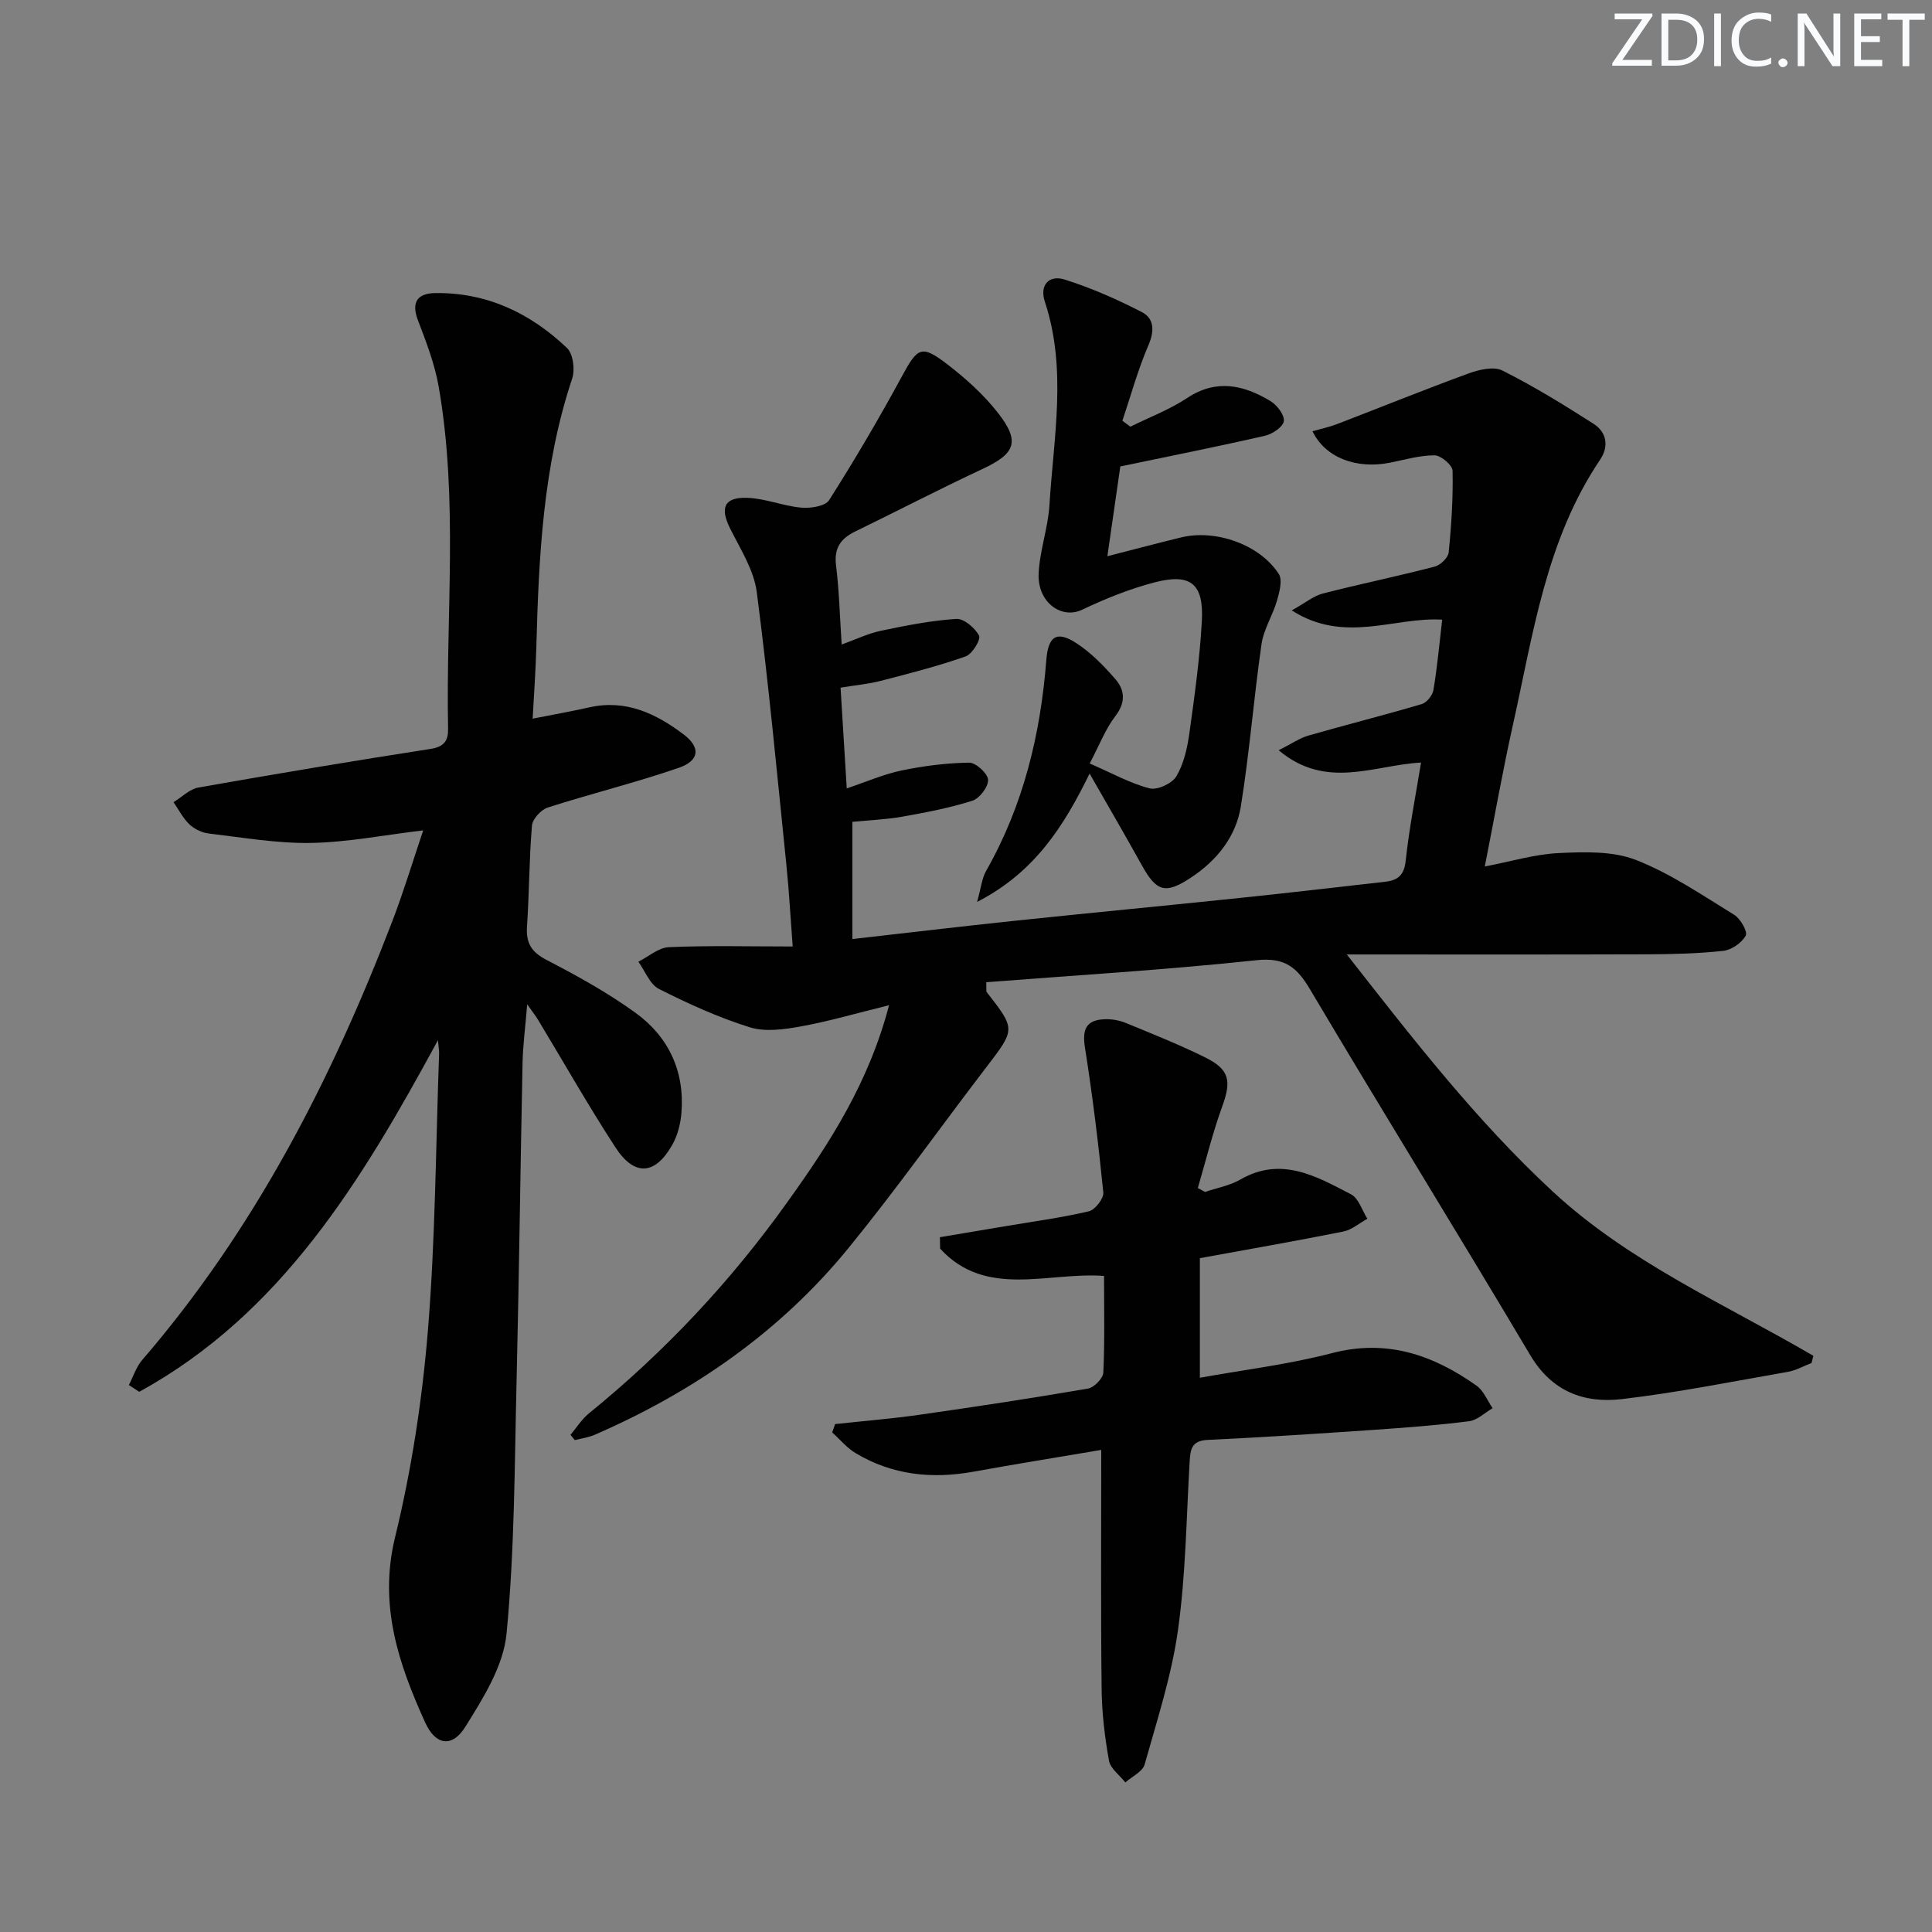
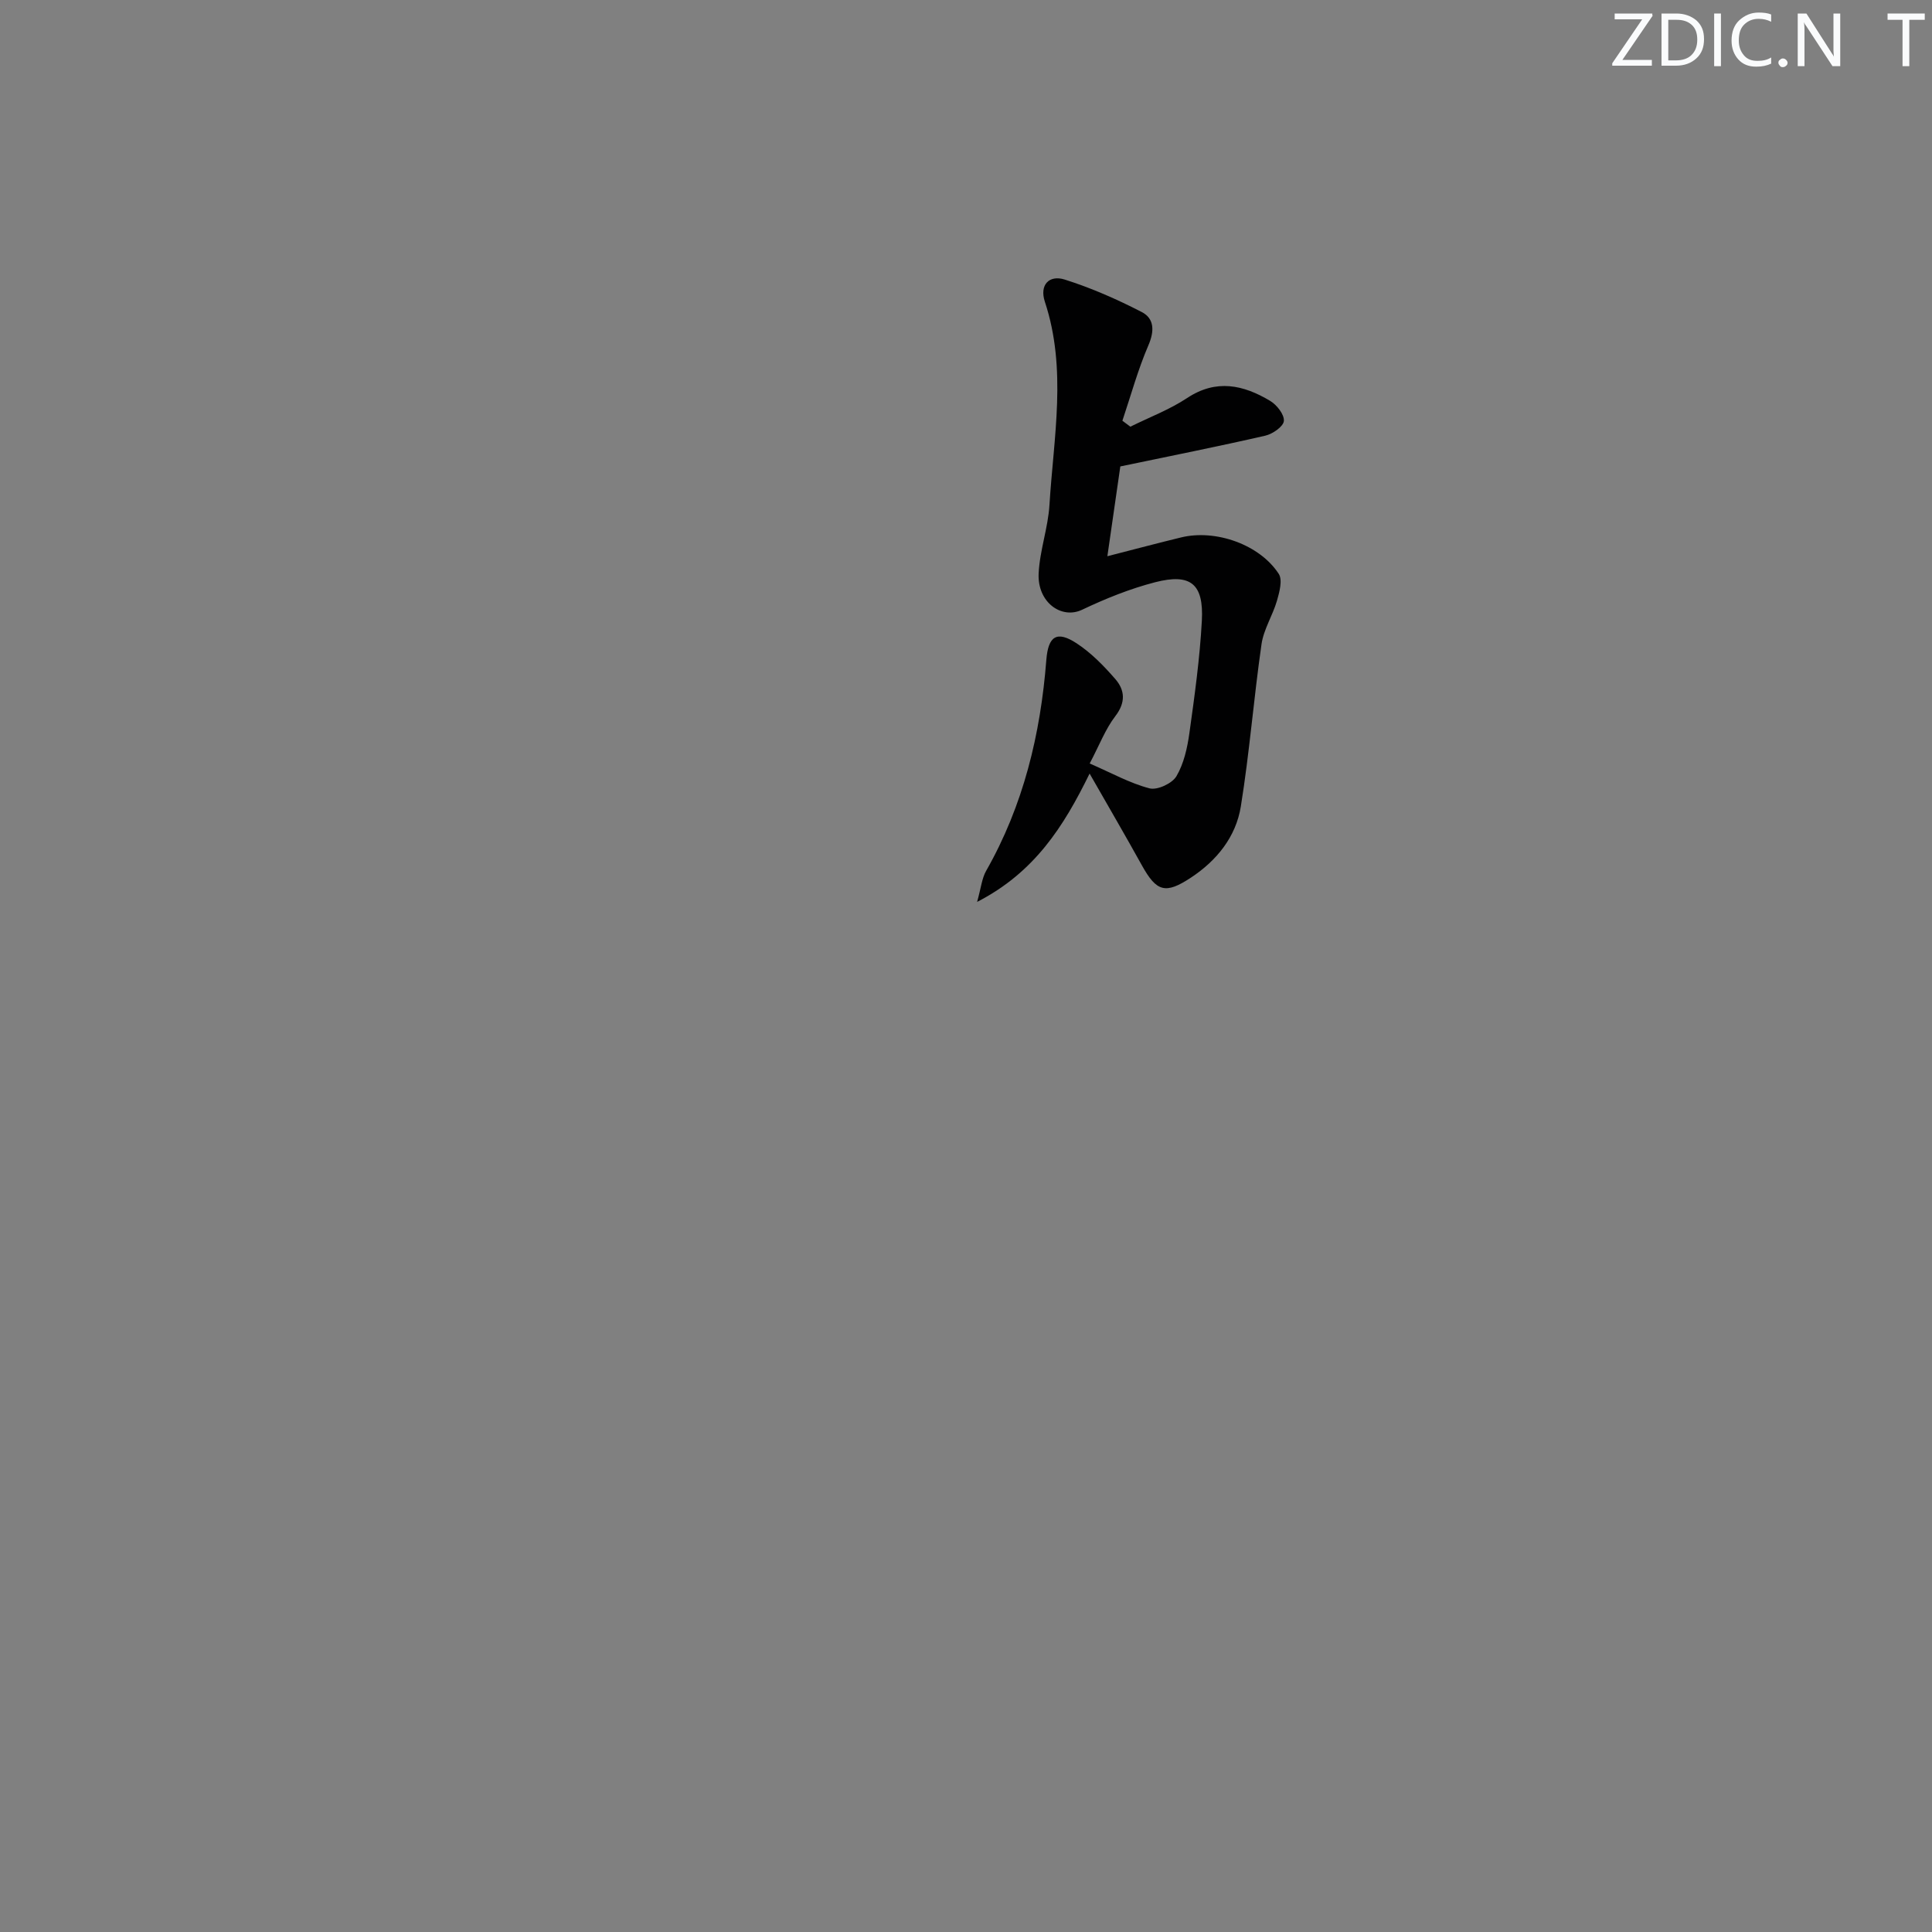
<svg xmlns="http://www.w3.org/2000/svg" enable-background="new 0 0 400 400" viewBox="0 0 400 400">
  <rect x="0" y="0" width="400" height="400" fill="#808080" stroke="none" />
  <g fill="#fafbfc">
    <path d="m342.2 3.2-6.3 9.2h6.1v1.2h-8.2v-.5l6.2-9.1h-5.7v-1.2h7.8v.4z" />
    <path d="m344 13.7v-10.9h3.1c1.6 0 3 .5 4.1 1.4 1.1 1 1.6 2.2 1.6 3.9s-.5 3-1.6 4-2.5 1.5-4.2 1.5h-3zm1.4-9.6v8.4h1.6c1.4 0 2.5-.4 3.2-1.1.8-.8 1.2-1.8 1.2-3.2s-.4-2.4-1.2-3.1-1.8-1-3.1-1z" />
    <path d="m356.3 2.8v10.9h-1.4v-10.9z" />
    <path d="m366.6 13.2c-.8.4-1.8.6-3 .6-1.6 0-2.8-.5-3.7-1.5s-1.4-2.3-1.4-3.9c0-1.7.5-3.2 1.6-4.2s2.4-1.6 4-1.6c1 0 1.9.1 2.6.4v1.5c-.8-.4-1.6-.6-2.6-.6-1.2 0-2.2.4-3 1.2s-1.1 1.9-1.1 3.3c0 1.3.4 2.3 1.1 3.1s1.6 1.1 2.8 1.1c1.1 0 2-.2 2.8-.7v1.3z" />
    <path d="m368.2 13c0-.3.1-.5.3-.6.2-.2.4-.3.6-.3.3 0 .5.1.7.3s.3.4.3.6-.1.5-.3.6c-.2.2-.4.3-.7.3s-.5-.1-.6-.3c-.2-.2-.3-.4-.3-.6z" />
    <path d="m381.1 13.7h-1.7l-5.5-8.4c-.2-.2-.3-.5-.4-.7 0 .2.1.8.1 1.5v7.6h-1.4v-10.9h1.8l5.3 8.3c.3.4.4.6.4.8 0-.3-.1-.8-.1-1.6v-7.5h1.4v10.9z" />
-     <path d="m389.7 13.7h-5.8v-10.9h5.6v1.2h-4.2v3.5h3.9v1.2h-3.9v3.7h4.4z" />
    <path d="m398.4 4.1h-3.1v9.6h-1.4v-9.6h-3.1v-1.3h7.7v1.3z" />
  </g>
-   <path d="m184.07 208.12c-6.77 1.66-12.46 3.34-18.27 4.39-3.46.63-7.38 1.18-10.59.17-6.47-2.02-12.72-4.87-18.78-7.93-1.89-.95-2.87-3.71-4.26-5.64 2.1-1.05 4.17-2.92 6.32-3.01 8.28-.36 16.58-.14 25.63-.14-.47-6.14-.76-11.55-1.31-16.92-1.93-18.83-3.69-37.69-6.13-56.46-.59-4.55-3.38-8.89-5.51-13.15-2.14-4.27-1.28-6.52 3.53-6.36 3.74.12 7.42 1.69 11.18 2.03 1.92.18 4.97-.28 5.78-1.55 5.31-8.36 10.34-16.91 15.06-25.61 3.28-6.05 4.03-6.66 9.51-2.44 3.78 2.91 7.44 6.22 10.37 9.96 4.68 5.97 3.62 8.46-3.17 11.63-8.86 4.14-17.55 8.66-26.35 12.94-3.01 1.46-4.43 3.43-3.99 7.01.65 5.26.78 10.58 1.17 16.4 2.9-1.04 5.45-2.28 8.14-2.85 5.15-1.08 10.36-2.11 15.59-2.45 1.57-.1 3.88 1.86 4.71 3.46.42.8-1.41 3.83-2.77 4.3-5.74 2.02-11.67 3.54-17.57 5.06-2.54.66-5.18.89-8.33 1.41.42 6.82.82 13.4 1.28 20.86 3.97-1.33 7.55-2.91 11.3-3.7 4.61-.96 9.35-1.56 14.04-1.63 1.38-.02 3.85 2.23 3.92 3.54.08 1.44-1.76 3.87-3.25 4.34-4.71 1.5-9.61 2.43-14.5 3.3-3.39.6-6.87.73-10.34 1.07v24.27c11.47-1.3 22.47-2.61 33.48-3.77 15.7-1.65 31.41-3.14 47.11-4.78 9.91-1.03 19.8-2.2 29.7-3.31 2.57-.29 3.94-1.3 4.26-4.33.72-6.73 2.05-13.4 3.18-20.35-9.81.53-19.62 5.73-29.48-2.55 2.75-1.38 4.37-2.53 6.17-3.04 7.8-2.24 15.68-4.22 23.46-6.52 1.04-.31 2.24-1.82 2.42-2.93.79-4.71 1.22-9.48 1.81-14.55-9.97-.59-20.2 5.08-31.15-1.91 2.91-1.62 4.56-3.02 6.44-3.5 7.68-1.97 15.46-3.57 23.14-5.56 1.19-.31 2.8-1.84 2.91-2.94.57-5.61.93-11.27.81-16.91-.02-1.15-2.41-3.19-3.71-3.2-3.09-.01-6.19.92-9.28 1.53-6.93 1.38-13.39-1.05-16.01-6.51 1.75-.51 3.47-.87 5.09-1.49 9.08-3.49 18.1-7.15 27.24-10.49 2.17-.79 5.2-1.5 7-.59 6.49 3.26 12.71 7.09 18.84 11.01 2.76 1.76 3.24 4.69 1.36 7.47-11.21 16.63-13.84 36.08-18.06 54.98-2.09 9.37-3.75 18.83-5.8 29.22 5.43-1.04 10.34-2.55 15.31-2.78 5.33-.25 11.17-.45 15.97 1.42 7.17 2.79 13.71 7.29 20.34 11.35 1.3.79 2.84 3.5 2.41 4.31-.81 1.49-2.93 2.97-4.64 3.16-5.25.58-10.58.7-15.87.72-20.43.07-40.87.03-62.09.03 13.57 17.31 26.68 34.28 42.59 49.04 15.9 14.74 35.62 23.31 54.01 34.06-.13.49-.26.98-.38 1.48-1.62.62-3.19 1.53-4.87 1.83-11.45 2-22.87 4.3-34.41 5.65-7.8.91-14.47-1.54-18.95-9.09-15.03-25.31-30.53-50.34-45.55-75.66-2.74-4.63-5.21-6.75-11.12-6.12-18.62 1.99-37.32 3.11-55.97 4.56.07 1.44-.05 1.86.11 2.06 6.01 7.71 5.94 7.65-.15 15.61-9.51 12.42-18.57 25.21-28.45 37.33-14.14 17.34-32.11 29.8-52.58 38.7-1.29.56-2.74.74-4.12 1.1-.29-.37-.59-.73-.88-1.1 1.25-1.48 2.31-3.21 3.79-4.42 15.75-12.78 29.51-27.47 41.24-43.95 8.61-12.02 16.69-24.45 20.92-40.57z" fill="#010102" />
-   <path d="m90.67 215.36c-15.9 29.32-32.51 56.68-61.84 72.8-.72-.47-1.43-.93-2.15-1.4.9-1.74 1.51-3.74 2.76-5.19 23.23-26.95 39.2-58.02 51.84-90.99 2.29-5.98 4.14-12.14 6.34-18.66-8.16.97-15.68 2.47-23.23 2.6-7.04.12-14.12-1.12-21.16-1.95-1.41-.17-2.98-.91-4.01-1.89-1.34-1.28-2.22-3.04-3.29-4.6 1.71-1.04 3.31-2.7 5.15-3.03 16-2.83 32.03-5.51 48.09-8 2.89-.45 3.65-1.8 3.6-4.24-.47-23.61 2.15-47.31-1.95-70.79-.82-4.68-2.58-9.24-4.29-13.71-1.46-3.82-.03-5.58 3.56-5.63 10.69-.16 19.73 4.15 27.3 11.37 1.27 1.21 1.69 4.49 1.07 6.34-6.04 18.09-6.91 36.82-7.42 55.63-.13 4.79-.48 9.58-.76 14.77 4.15-.82 7.99-1.5 11.79-2.35 7.52-1.68 13.75 1.3 19.45 5.6 3.58 2.7 3.33 5.44-1.02 6.94-8.92 3.07-18.11 5.33-27.09 8.21-1.39.45-3.15 2.36-3.27 3.72-.59 6.95-.56 13.95-1.03 20.92-.23 3.44.92 5.29 4.06 6.92 6.31 3.27 12.6 6.75 18.35 10.9 6.89 4.97 10.27 12.13 9.56 20.79-.18 2.24-.79 4.64-1.89 6.58-3.53 6.26-7.82 6.59-11.74.58-5.62-8.63-10.71-17.61-16.04-26.44-.49-.81-1.08-1.56-2.26-3.23-.38 4.7-.88 8.39-.96 12.1-.46 21.97-.71 43.95-1.24 65.92-.42 17.45-.4 34.97-2.08 52.31-.64 6.67-4.82 13.31-8.53 19.26-2.72 4.36-6.16 3.85-8.31-.89-5.51-12.15-9.67-24.31-6.23-38.38 3.41-13.98 5.61-28.4 6.79-42.75 1.56-19.04 1.63-38.21 2.32-57.32.03-.57-.09-1.16-.24-2.82z" fill="#010102" />
-   <path d="m228 300.19c-9.38 1.59-17.89 2.95-26.35 4.49-8.67 1.58-16.93.74-24.56-3.86-1.8-1.09-3.2-2.82-4.79-4.25.2-.58.4-1.15.6-1.73 5.82-.63 11.67-1.1 17.47-1.93 11.65-1.66 23.29-3.43 34.89-5.42 1.26-.22 3.12-2.13 3.17-3.32.31-6.46.15-12.94.15-20-11.48-.89-24.45 4.74-33.94-5.66-.01-.79-.03-1.57-.04-2.36 4.42-.74 8.84-1.49 13.25-2.23 5.87-.99 11.79-1.78 17.58-3.13 1.29-.3 3.13-2.67 3-3.91-1-10.02-2.23-20.03-3.8-29.98-.6-3.8.23-5.75 4.14-5.88 1.44-.05 3.01.23 4.34.78 5.52 2.27 11.09 4.49 16.44 7.14 5.06 2.51 5.42 4.88 3.49 10.17-2 5.5-3.39 11.23-5.04 16.85.49.27.98.55 1.48.82 2.45-.83 5.1-1.29 7.3-2.56 8.5-4.89 15.75-.69 22.95 3.06 1.57.82 2.27 3.32 3.37 5.05-1.66.91-3.23 2.3-5 2.65-9.74 1.95-19.53 3.66-29.68 5.51v24.76c9.23-1.67 18.43-2.77 27.32-5.09 11.38-2.98 20.96.35 29.96 6.73 1.47 1.04 2.24 3.08 3.33 4.66-1.62.93-3.16 2.48-4.87 2.7-6.57.83-13.2 1.34-19.81 1.79-11.44.78-22.89 1.54-34.35 2.08-3.37.16-3.55 2.04-3.7 4.58-.68 11.61-.8 23.3-2.41 34.78-1.32 9.42-4.32 18.63-6.91 27.84-.42 1.49-2.61 2.49-3.99 3.71-1.18-1.5-3.09-2.86-3.39-4.52-.87-4.88-1.47-9.87-1.52-14.82-.19-16.31-.08-32.62-.08-49.5z" fill="#010102" />
  <path d="m234.03 88.34c3.93-1.95 8.1-3.52 11.73-5.92 6.05-4.01 11.68-2.74 17.23.59 1.37.82 2.94 2.83 2.82 4.15-.1 1.15-2.32 2.69-3.84 3.04-9.66 2.22-19.39 4.15-30.02 6.37-.75 5.17-1.65 11.44-2.68 18.59 5.73-1.47 10.48-2.73 15.25-3.89 7.14-1.75 16.3 1.46 20.24 7.56.81 1.26.13 3.77-.38 5.55-.89 3.06-2.76 5.92-3.2 9.01-1.61 11.17-2.48 22.45-4.28 33.58-1.01 6.26-4.95 11.18-10.31 14.72-5.3 3.5-7.13 2.96-10.18-2.54-3.38-6.09-6.89-12.12-10.82-18.99-5.37 10.96-11.39 20.46-23.29 26.57.82-2.93.99-4.89 1.87-6.43 7.71-13.55 11.26-28.26 12.46-43.66.39-4.97 2.18-6.14 6.3-3.43 3 1.97 5.62 4.66 7.99 7.39 1.98 2.29 2.18 4.82.01 7.65-2.06 2.68-3.3 5.99-5.32 9.82 4.53 1.97 8.32 4.09 12.39 5.15 1.6.42 4.68-1.01 5.56-2.5 1.54-2.61 2.26-5.86 2.69-8.93 1.08-7.73 2.16-15.49 2.58-23.27.41-7.64-2.31-9.86-9.65-7.98-5.2 1.34-10.28 3.39-15.14 5.7-4.29 2.04-9.29-1.55-9-7.52.23-4.76 1.95-9.43 2.24-14.19.86-14.02 3.66-28.11-.95-42.05-1.16-3.5.89-5.62 4.11-4.6 5.48 1.73 10.82 4.08 15.94 6.72 2.61 1.34 2.67 3.92 1.38 6.9-2.17 5.04-3.63 10.39-5.38 15.61.55.42 1.1.83 1.65 1.23z" fill="#010102" />
</svg>